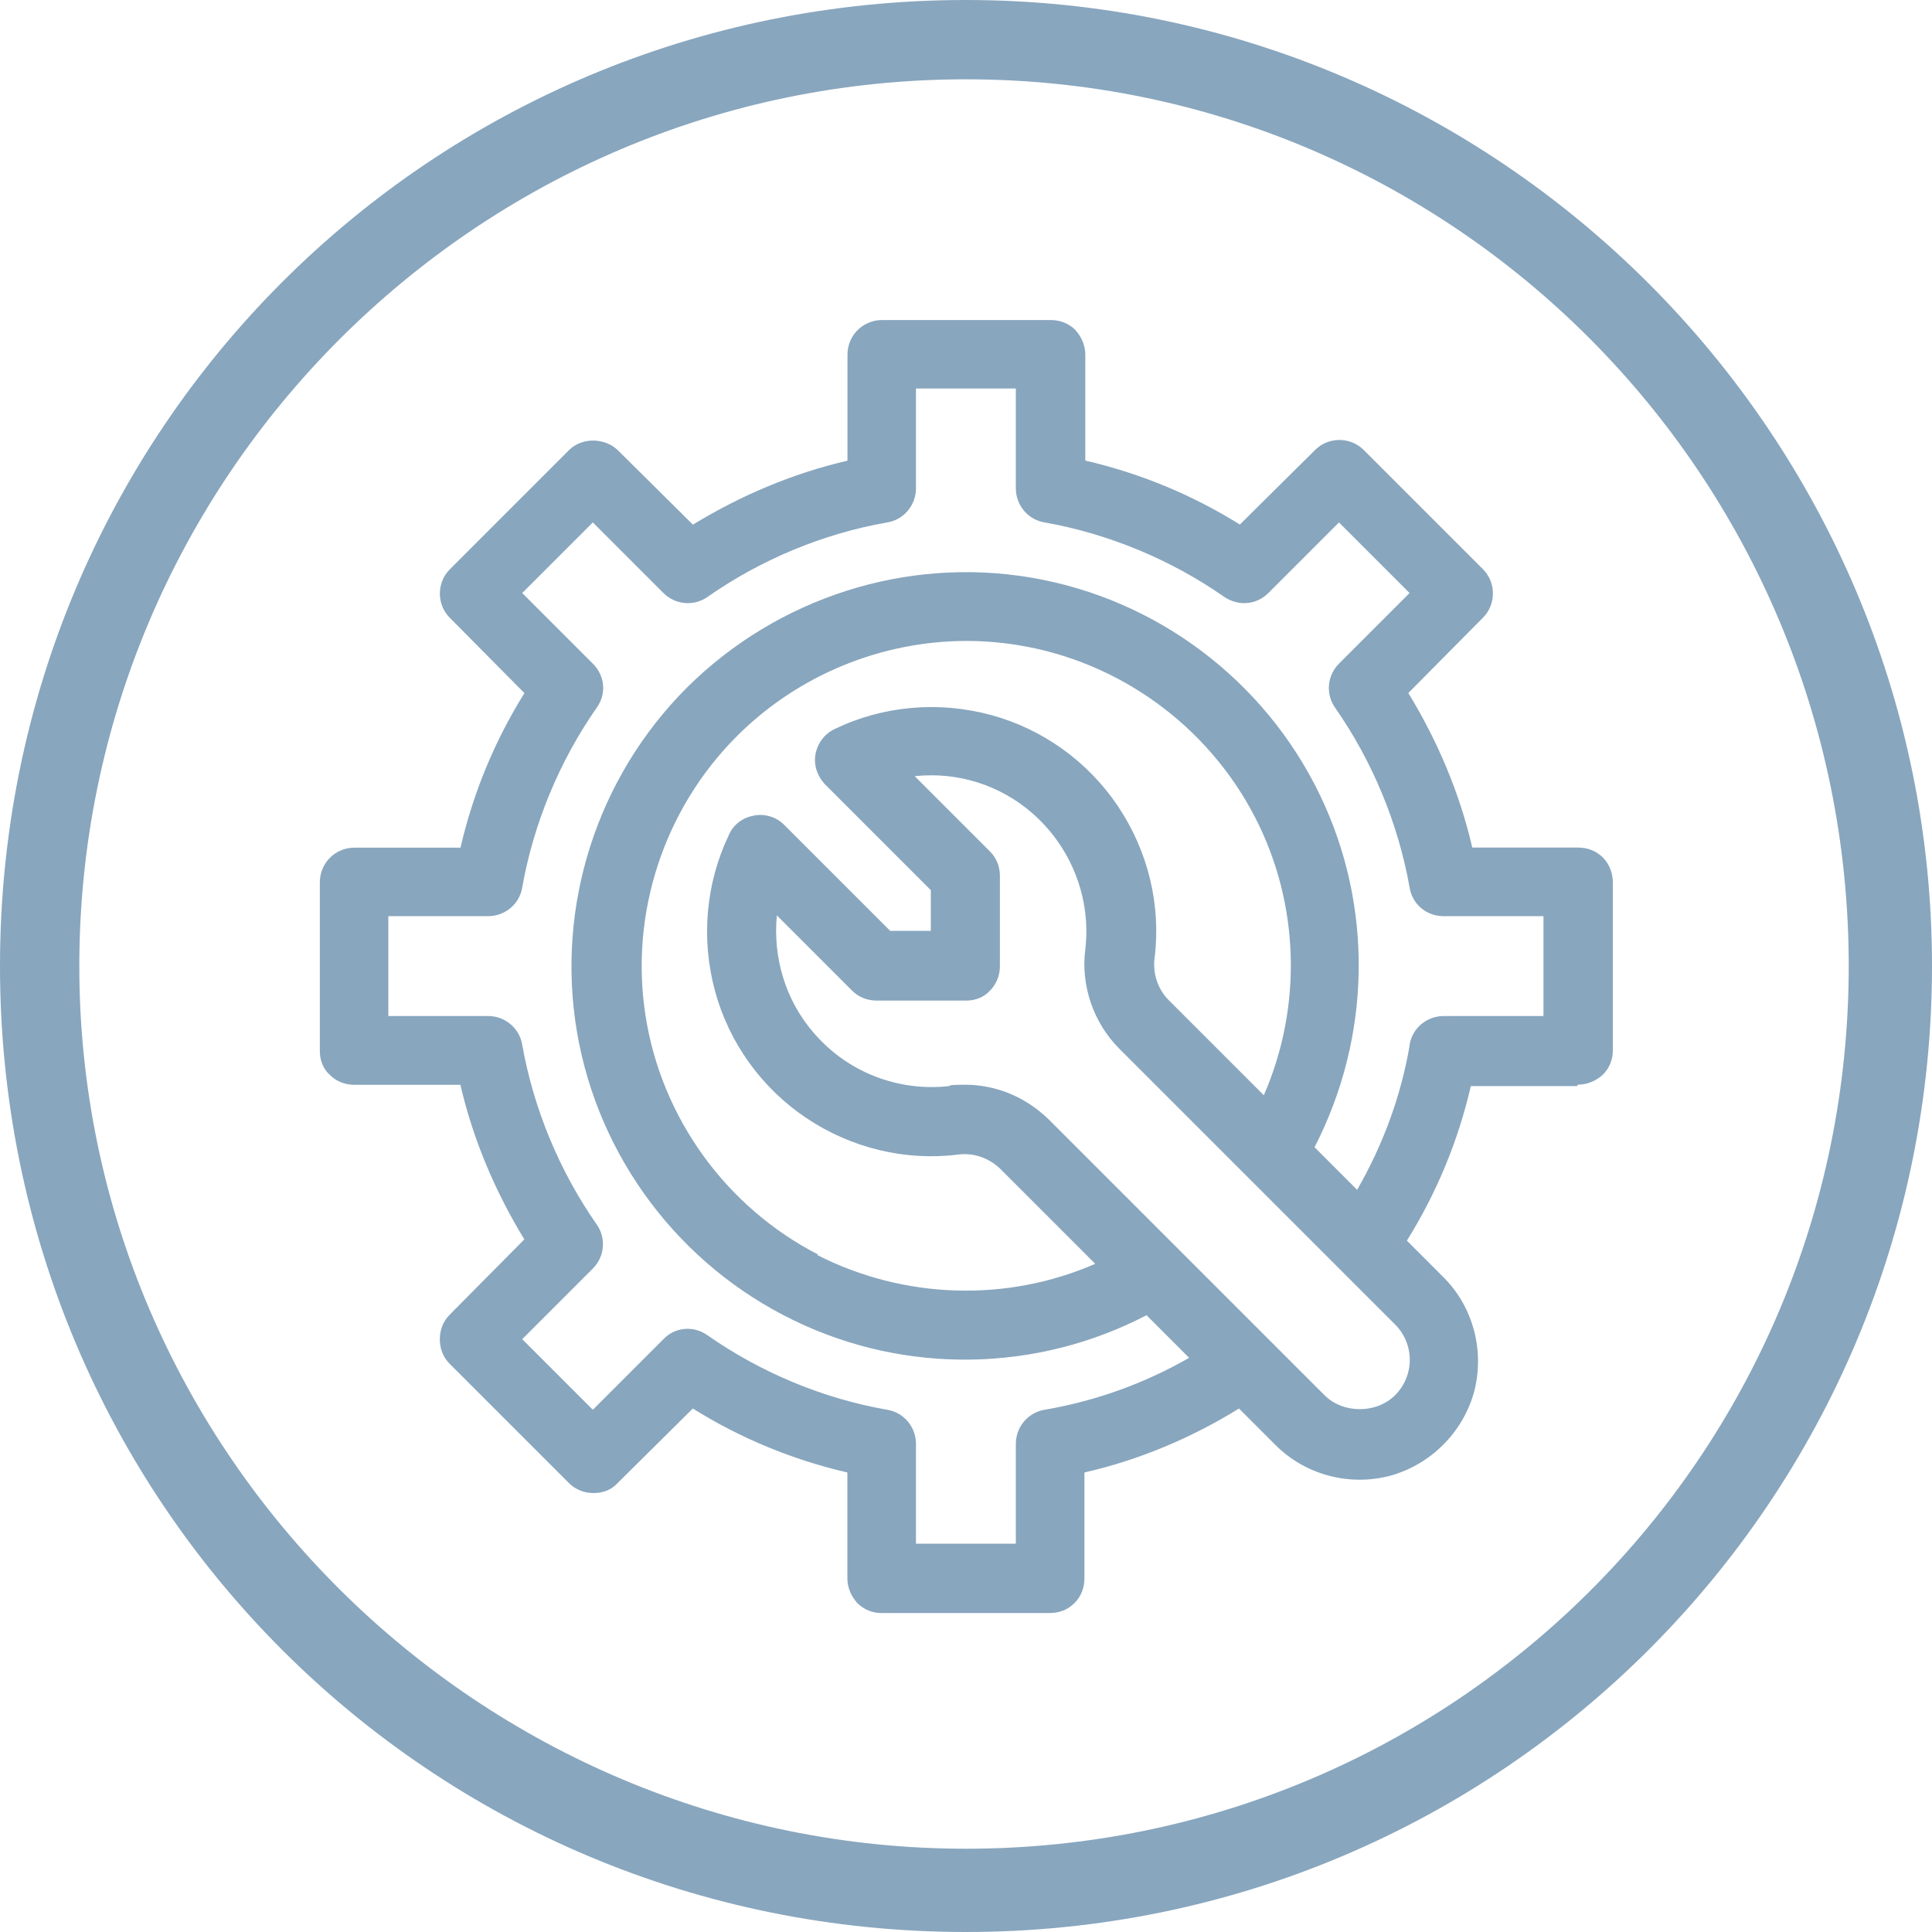
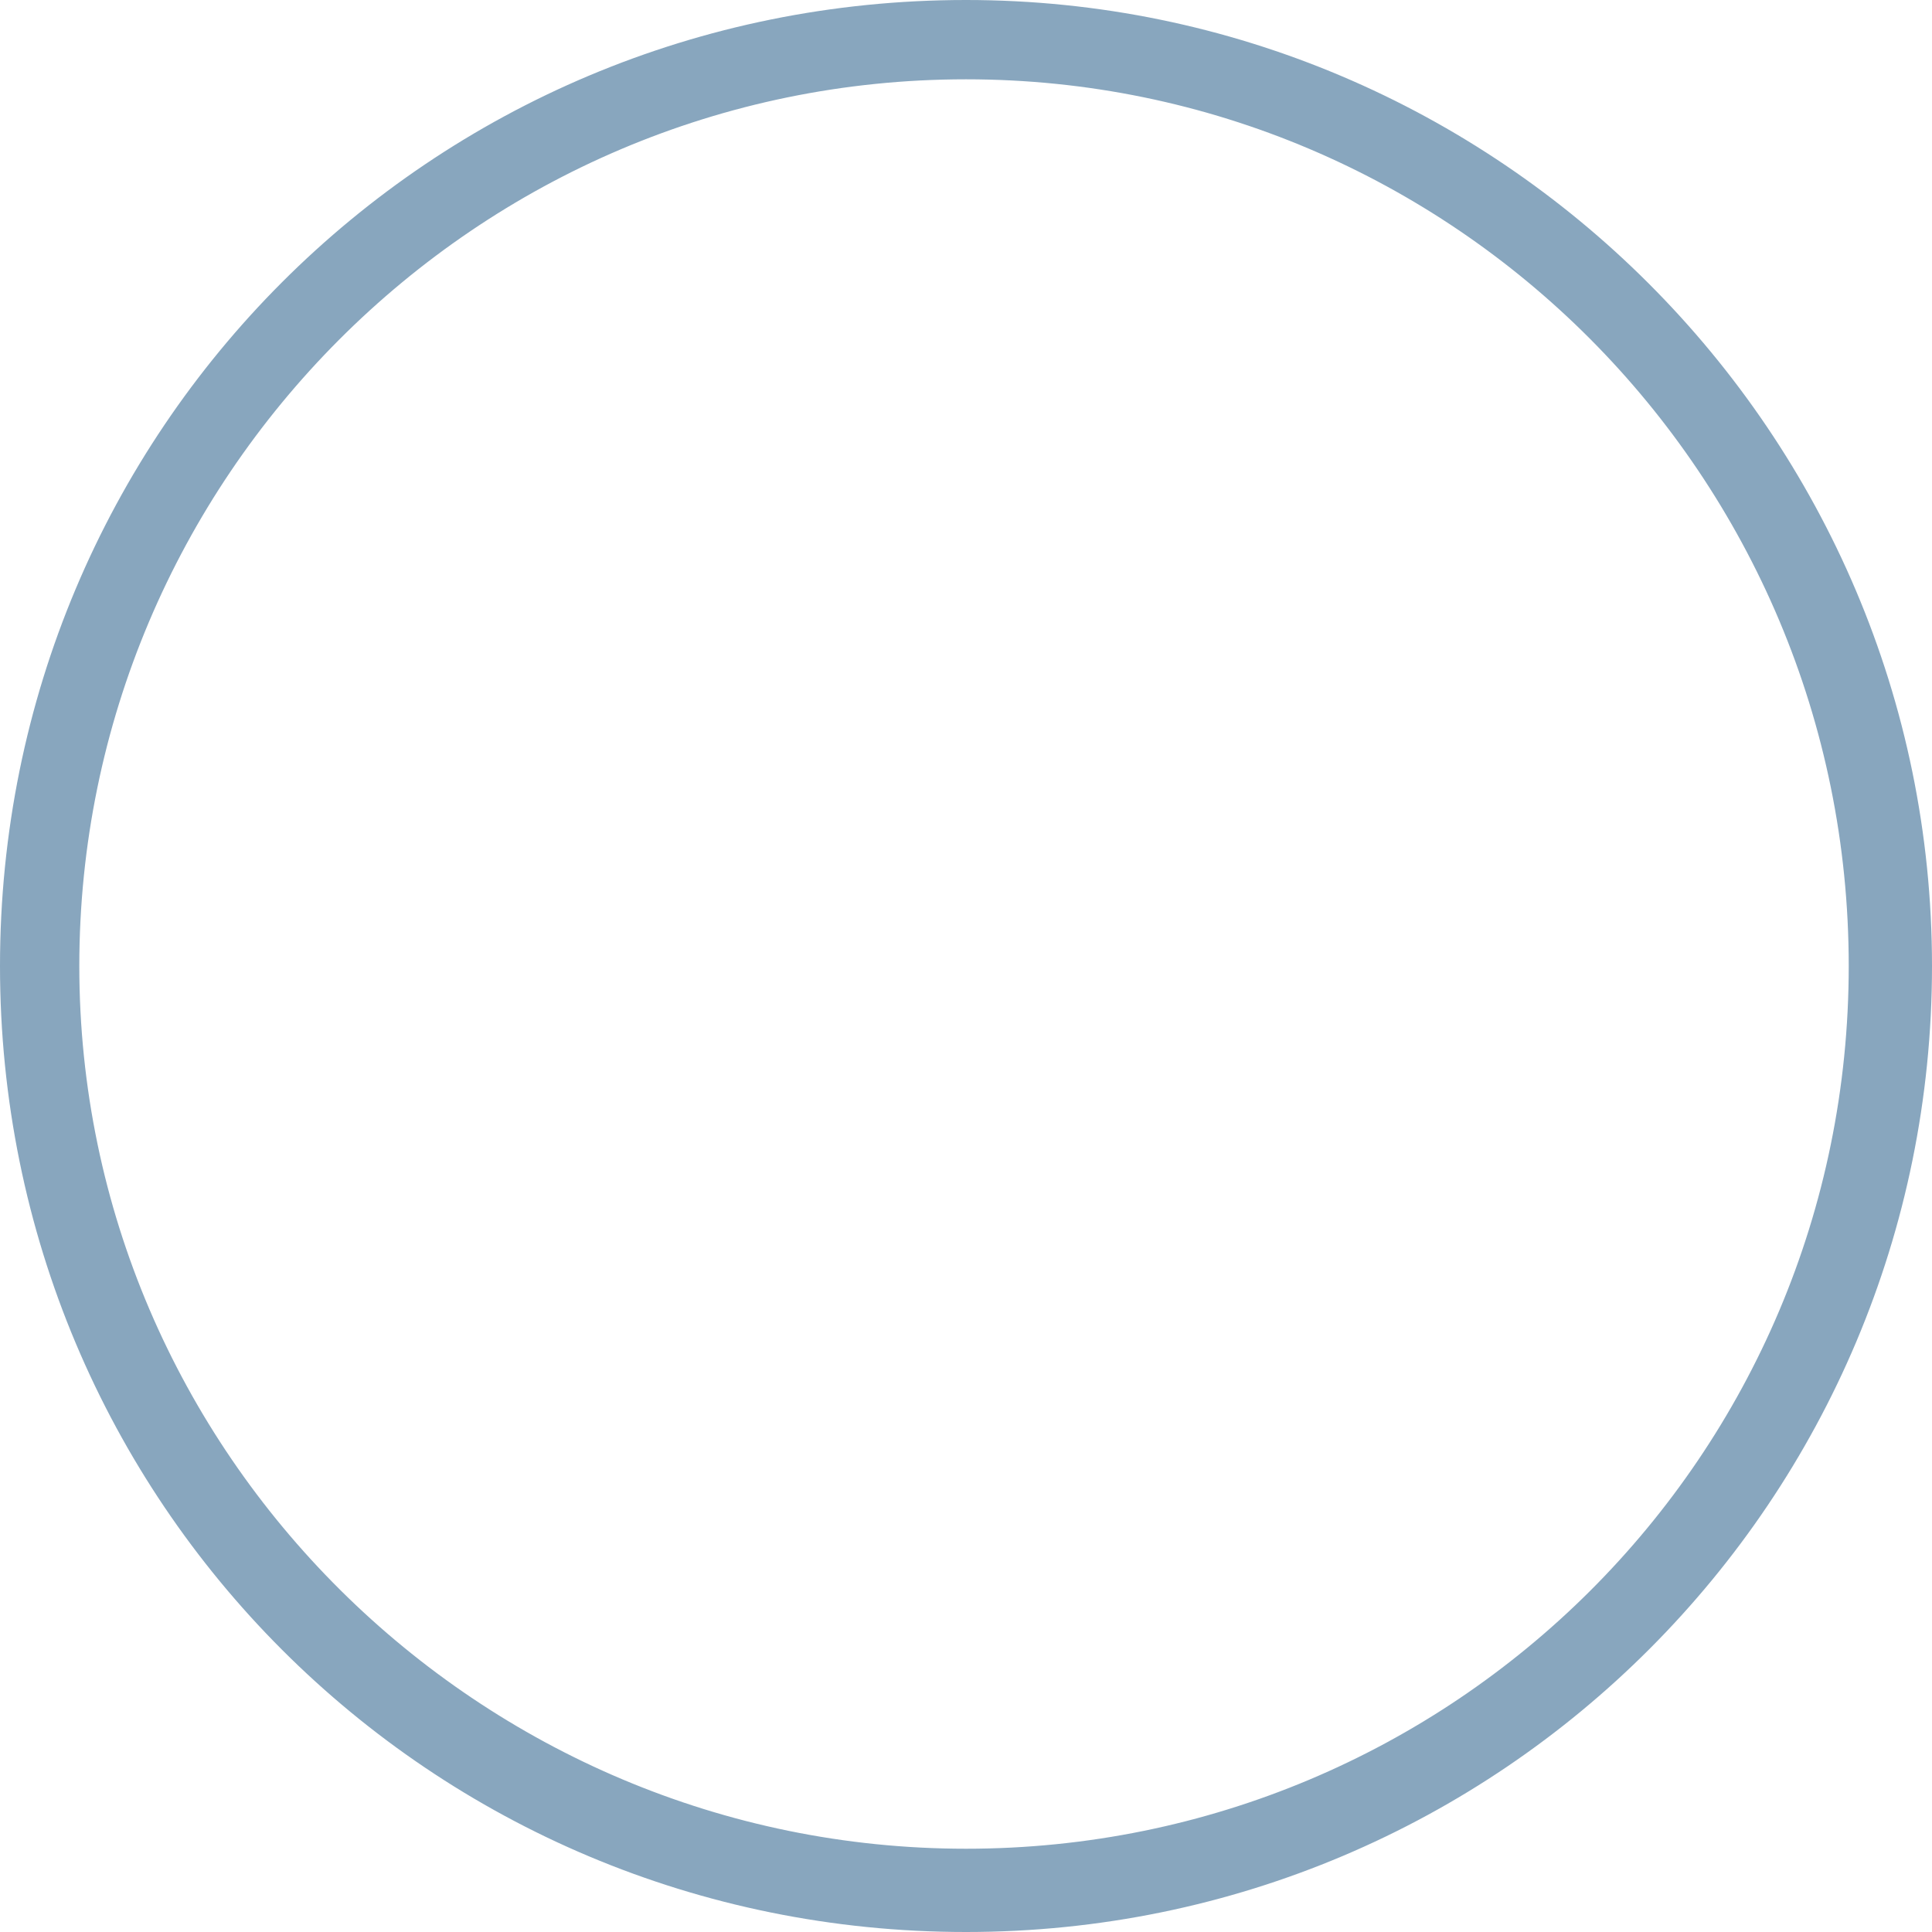
<svg xmlns="http://www.w3.org/2000/svg" id="Ebene_1" data-name="Ebene 1" width="200" height="200" viewBox="0 0 200 200">
  <defs>
    <style> .cls-1, .cls-2 { fill: #88a6be; } .cls-2 { fill-rule: evenodd; } </style>
  </defs>
  <path class="cls-2" d="m100,0C44.55,0,0,44.55,0,100s44.55,100,100,100,100-44.9,100-100S155.1,0,100,0Zm0,8.21c50.41,0,91.38,41.03,91.38,91.79s-41.03,91.38-91.38,91.38S8.21,150.41,8.21,100,49.24,8.21,100,8.21" />
-   <path class="cls-1" d="m163.38,112.28c.97,0,1.86-.41,2.55-1.03.69-.69,1.03-1.59,1.03-2.48v-17.45c0-.9-.34-1.86-1.03-2.55-.69-.69-1.59-1.03-2.55-1.03h-10.97c-1.31-5.66-3.59-11.03-6.62-16l7.72-7.79c1.38-1.38,1.38-3.66,0-5.03l-12.34-12.34c-1.38-1.38-3.66-1.38-5.03,0l-7.79,7.72c-4.97-3.1-10.34-5.31-16-6.62v-10.97c0-.97-.41-1.86-1.03-2.55-.69-.69-1.59-1.03-2.55-1.03h-17.45c-2,0-3.59,1.59-3.59,3.59v10.97c-5.66,1.31-11.03,3.59-16,6.62l-7.79-7.72c-1.38-1.31-3.72-1.31-5.03,0l-12.34,12.34c-1.38,1.38-1.38,3.66,0,5.03l7.72,7.79c-3.1,4.97-5.31,10.34-6.62,16h-10.97c-2,0-3.59,1.59-3.59,3.59v17.45c0,.97.34,1.86,1.03,2.48.69.69,1.59,1.03,2.55,1.03h10.97c1.31,5.66,3.59,11.03,6.62,16l-7.72,7.79c-.69.69-1.03,1.59-1.03,2.55s.34,1.86,1.03,2.55l12.34,12.34c.69.69,1.59,1.03,2.55,1.03h0c.97,0,1.86-.34,2.48-1.03l7.79-7.72c4.97,3.1,10.34,5.31,16,6.62v10.97c0,.97.41,1.86,1.03,2.55.69.69,1.59,1.03,2.48,1.03h17.45c.97,0,1.86-.34,2.55-1.03s1.03-1.59,1.03-2.55v-10.97c5.72-1.31,11.1-3.59,16-6.62l3.79,3.79c3.1,3.1,7.66,4.28,11.86,3.17,4.21-1.17,7.52-4.48,8.69-8.69,1.1-4.21-.07-8.76-3.17-11.86l-3.79-3.79c3.1-4.97,5.31-10.34,6.62-16h10.97l.14-.14Zm-78.69,17.59c-9.52-4.9-16.21-14.14-17.86-24.69-1.66-10.55,1.86-21.38,9.45-28.97,6.34-6.34,14.97-9.86,23.79-9.86,1.72,0,3.45.14,5.17.41,10.55,1.66,19.79,8.34,24.69,17.86,4.62,8.97,4.9,19.59.9,28.76l-9.86-9.86c-1.1-1.1-1.66-2.76-1.45-4.34.69-5.52-.69-11.1-3.79-15.72-3.1-4.62-7.79-8-13.17-9.45s-11.1-.97-16.14,1.45c-1.03.48-1.79,1.45-2,2.62s.21,2.28.97,3.1l10.97,10.97v4.21h-4.21l-10.97-10.97c-.83-.83-2-1.17-3.1-.97-1.17.21-2.14.9-2.62,2-2.41,5.03-2.9,10.76-1.45,16.14s4.83,10.07,9.45,13.17,10.21,4.48,15.72,3.79c1.59-.21,3.17.34,4.34,1.45l9.86,9.86c-9.17,4-19.79,3.66-28.76-.9l.07-.07Zm13.66-17.45c-5.31.62-10.55-1.38-14.07-5.45-2.97-3.38-4.28-7.86-3.86-12.21l7.79,7.79c.69.69,1.59,1.03,2.55,1.03h9.24c.97,0,1.86-.34,2.48-1.03.69-.69,1.03-1.59,1.03-2.55v-9.31c0-.97-.34-1.86-1.03-2.55l-7.79-7.79c4.41-.48,8.83.9,12.21,3.86,4,3.52,6.07,8.76,5.45,14.07-.48,3.72.83,7.59,3.52,10.28l28.55,28.55c.97.97,1.52,2.28,1.52,3.66s-.55,2.69-1.52,3.66h0c-1.93,1.93-5.38,1.93-7.31,0l-28.55-28.55c-2.34-2.28-5.38-3.59-8.69-3.59-.41,0-1.03,0-1.59.07l.07.07Zm47.59-4.28c-.9,5.31-2.76,10.34-5.45,15.03l-4.41-4.41c5.86-11.38,6.14-24.9.55-36.48-5.72-11.86-16.9-20.28-29.86-22.48-12.97-2.21-26.28,2.07-35.66,11.38-9.31,9.31-13.59,22.62-11.38,35.66,2.21,12.97,10.62,24.14,22.48,29.86,11.52,5.59,25.1,5.38,36.48-.55l4.41,4.41c-4.69,2.69-9.72,4.48-14.97,5.38-1.72.28-2.97,1.79-2.97,3.52v10.34h-10.34v-10.34c0-1.72-1.24-3.24-2.97-3.52-6.69-1.17-13.1-3.86-18.62-7.72-1.45-1.03-3.38-.83-4.55.41l-7.31,7.31-7.31-7.31,7.31-7.31c1.24-1.24,1.38-3.17.41-4.55-3.86-5.52-6.55-12-7.72-18.62-.28-1.72-1.79-2.97-3.52-2.97h-10.34v-10.34h10.34c1.72,0,3.24-1.24,3.52-2.97,1.17-6.62,3.86-13.1,7.72-18.62,1.03-1.45.83-3.31-.41-4.55l-7.31-7.31,7.31-7.31,7.31,7.31c1.24,1.24,3.17,1.38,4.55.41,5.52-3.86,11.93-6.55,18.62-7.72,1.72-.28,2.97-1.79,2.97-3.52v-10.34h10.34v10.34c0,1.72,1.24,3.24,2.97,3.52,6.62,1.17,13.1,3.86,18.62,7.72,1.45.97,3.31.83,4.55-.41l7.31-7.31,7.31,7.31-7.31,7.31c-1.24,1.24-1.38,3.17-.41,4.55,3.86,5.52,6.55,12,7.72,18.62.28,1.72,1.72,2.97,3.52,2.97h10.34v10.34h-10.34c-1.72,0-3.24,1.24-3.52,2.97Z" />
</svg>